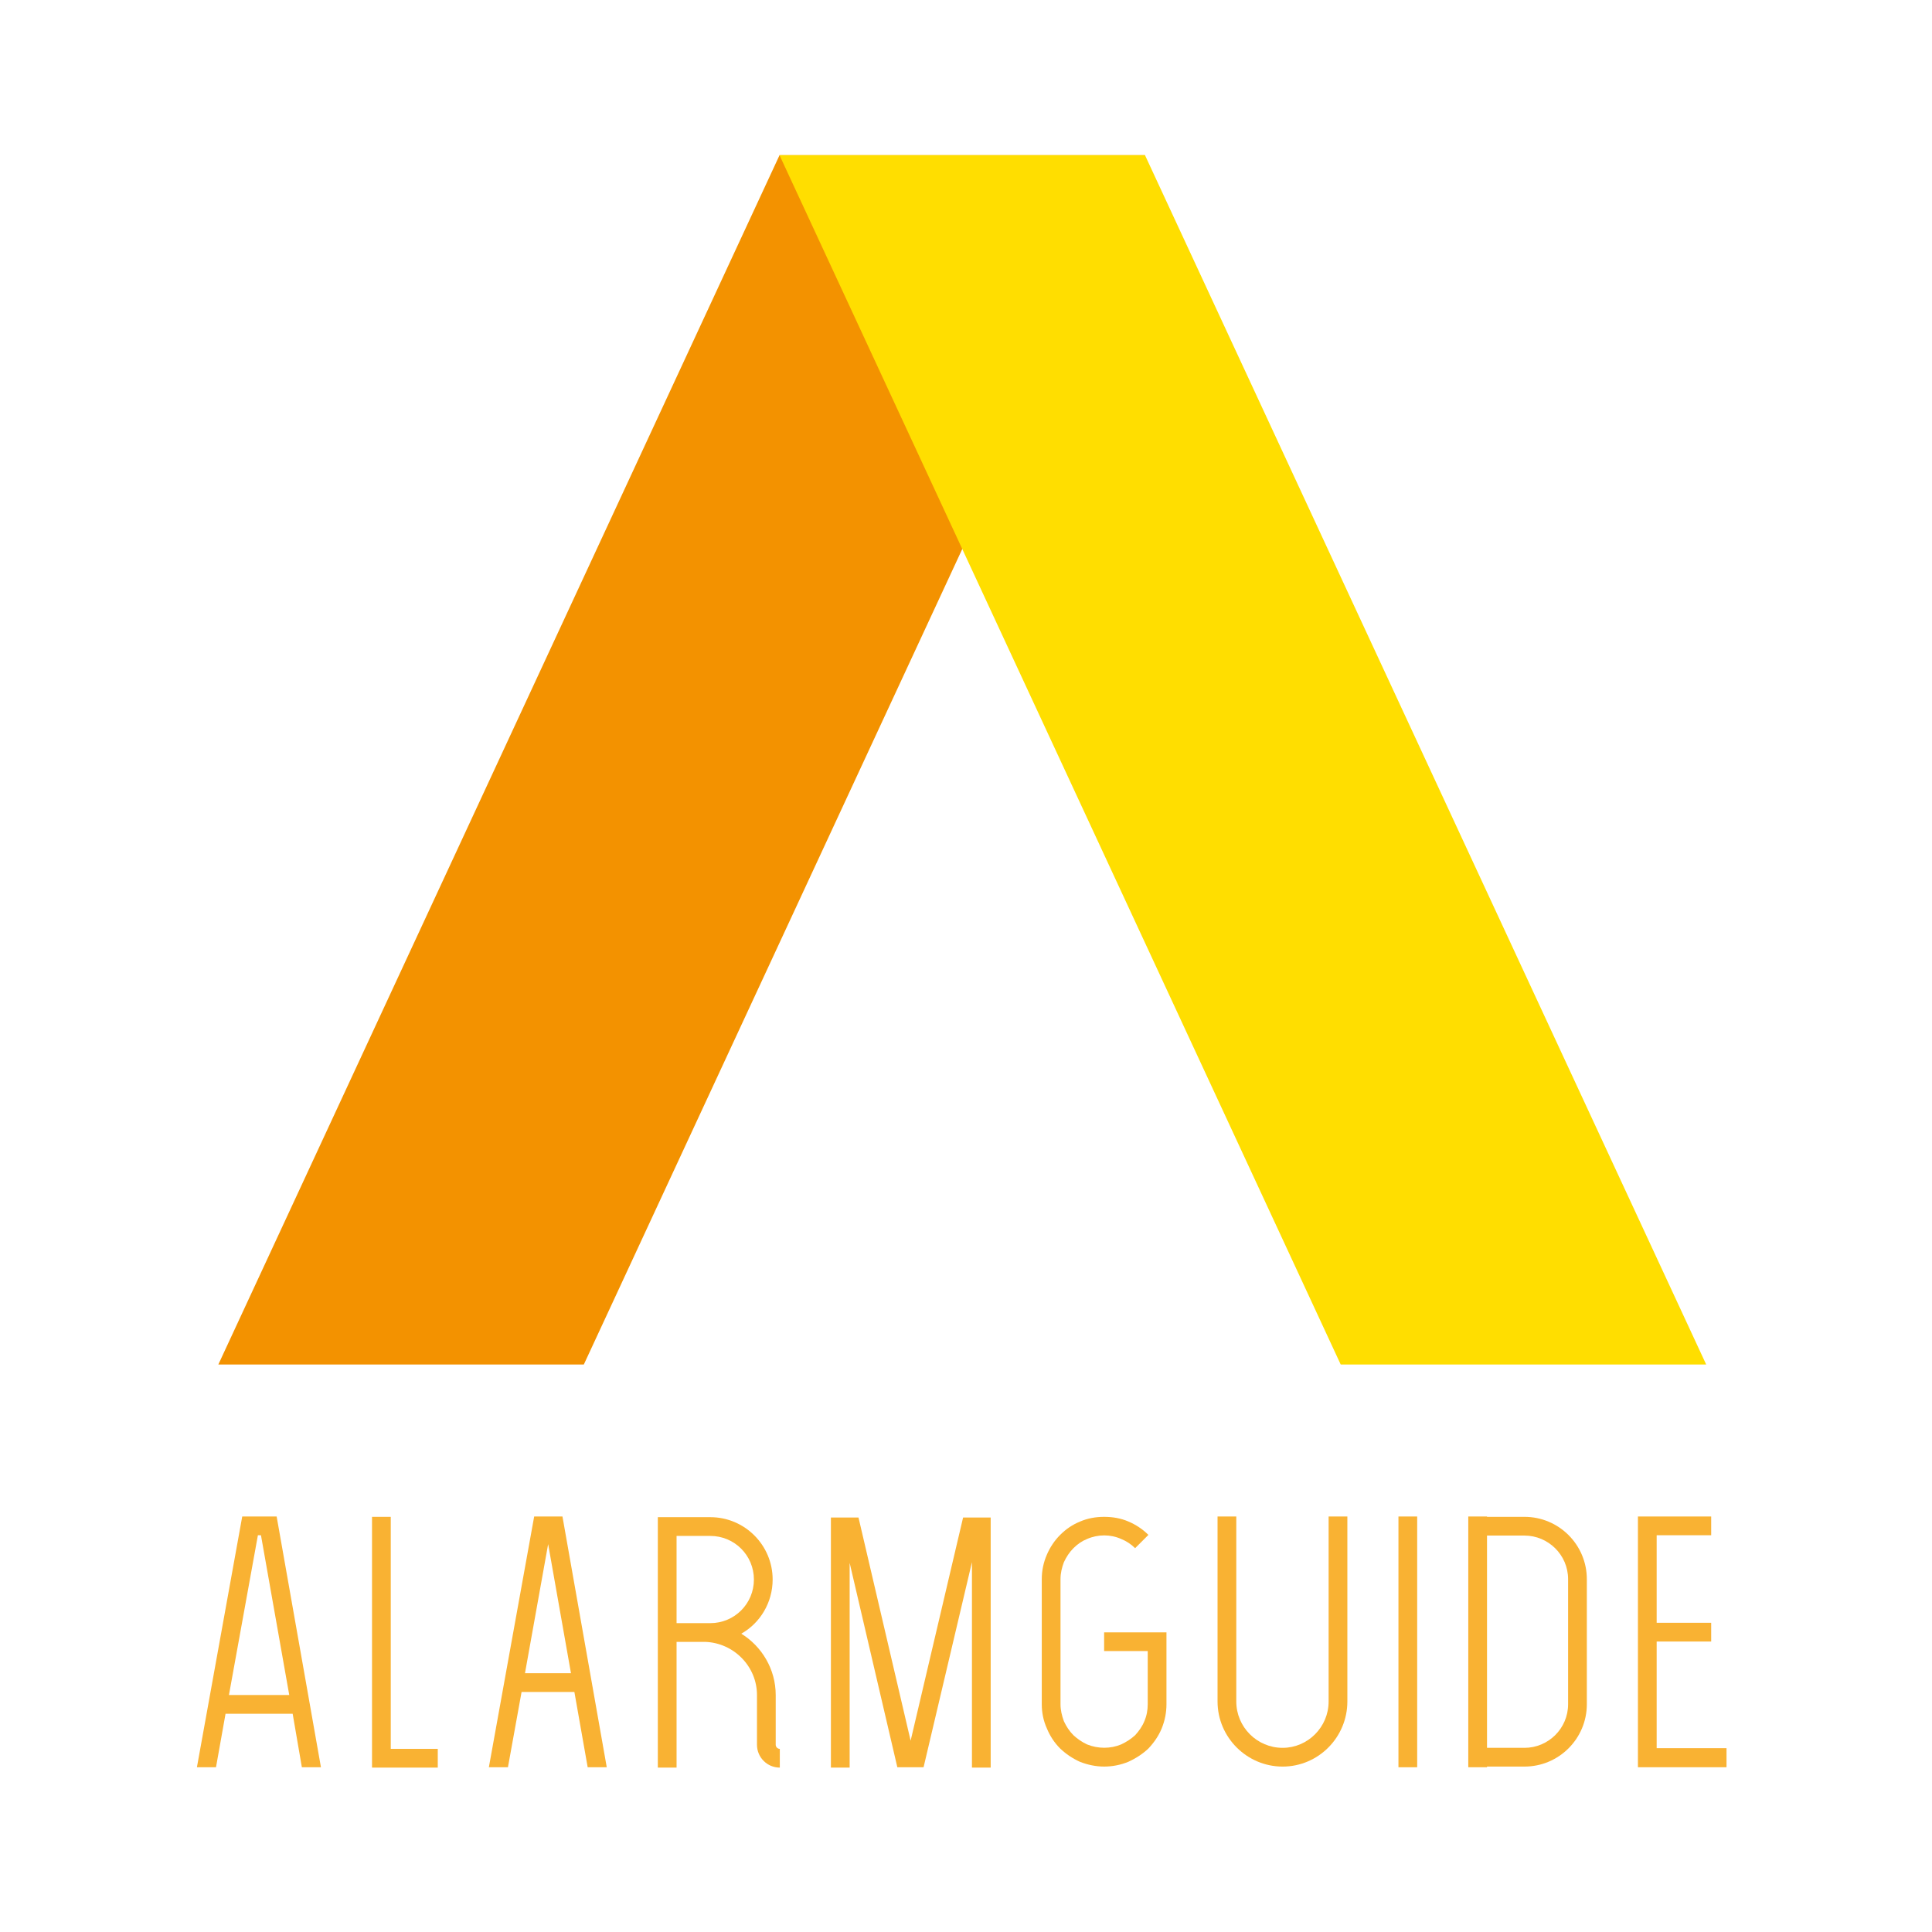
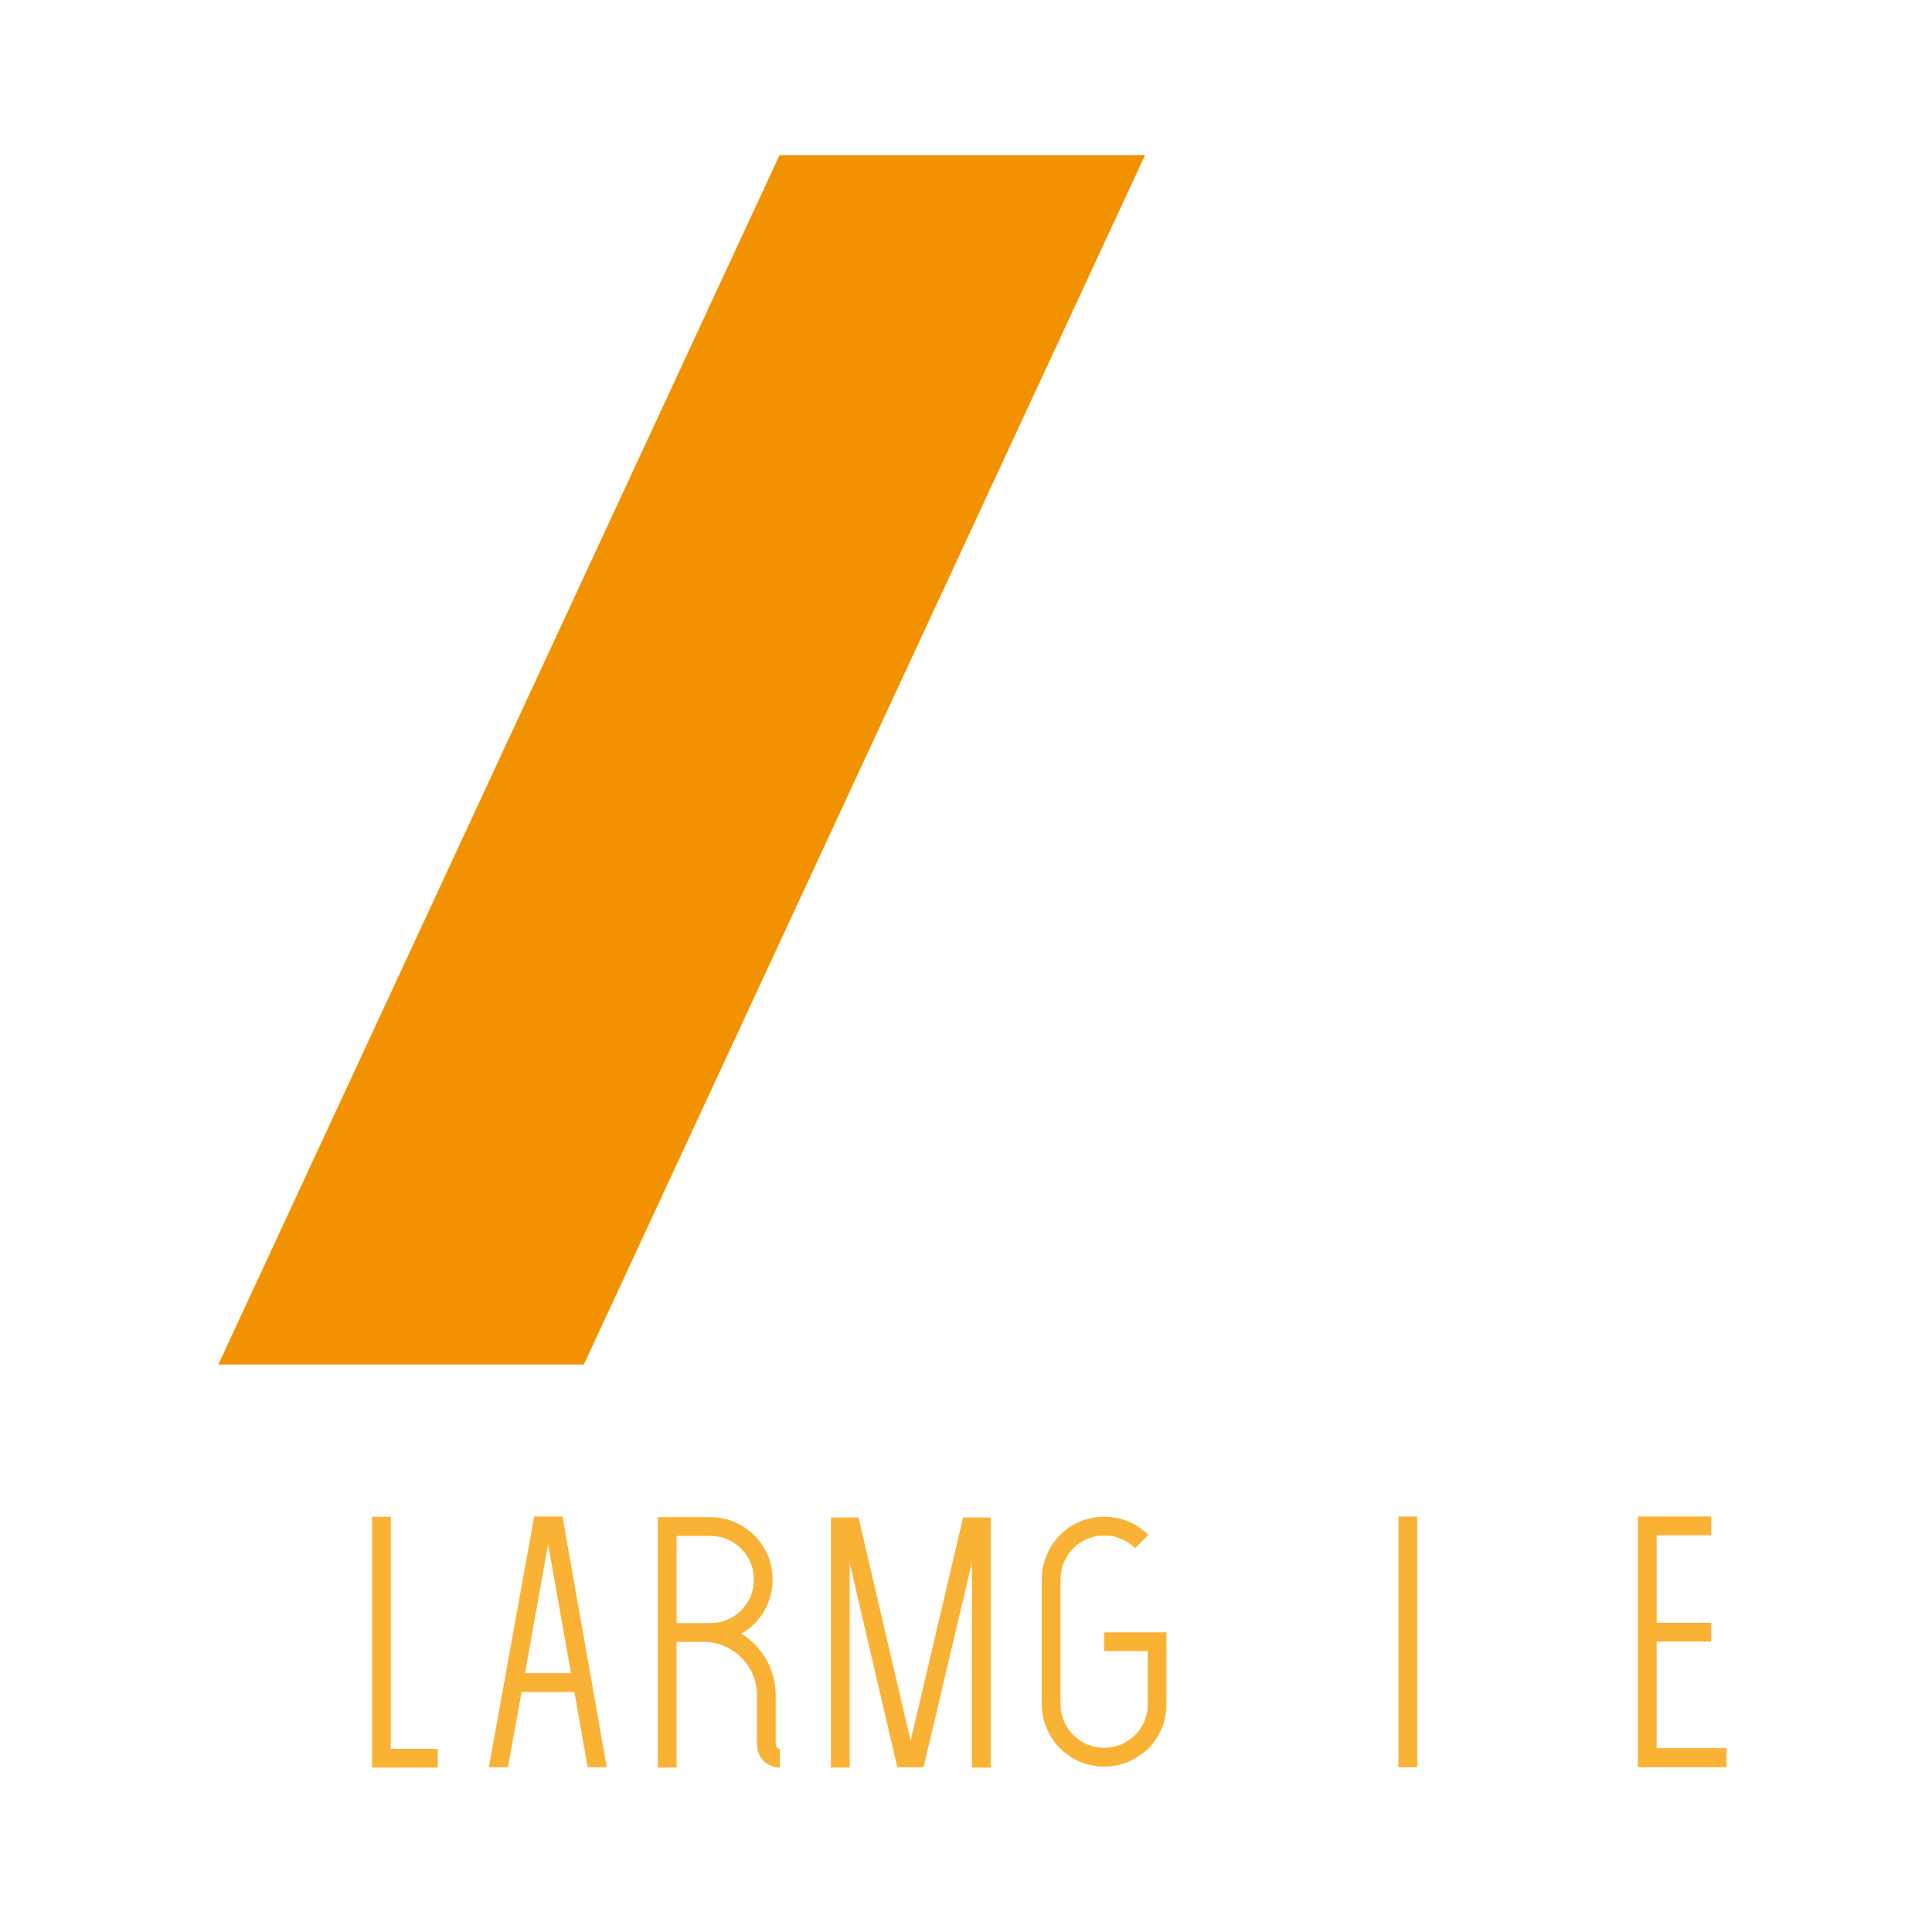
<svg xmlns="http://www.w3.org/2000/svg" version="1.1" id="Ebene_1" x="0px" y="0px" width="283.46px" height="283.46px" viewBox="0 0 283.46 283.46" enable-background="new 0 0 283.46 283.46" xml:space="preserve">
  <g>
-     <path fill="#F9B233" d="M28.892,259.289l6.648-36.791h5.049l6.499,36.791h-2.799l-1.35-7.848h-9.848l-1.4,7.848H28.892z    M33.59,248.691h8.848l-4.149-23.443h-0.45L33.59,248.691z" />
    <path fill="#F9B233" d="M64.23,259.34h-6.898h-2.75v-36.791h2.75v34.041h6.898V259.34z" />
    <path fill="#F9B233" d="M71.726,259.289l6.648-36.791h4.149l6.499,36.791h-2.799l-1.95-11.047h-7.748l-2,11.047H71.726z    M77.024,245.492h6.748l-3.349-18.945L77.024,245.492z" />
    <path fill="#F9B233" d="M114.412,256.59v2.75c-1.85,0-3.349-1.5-3.349-3.35v-7.299c0-4.199-3.399-7.648-7.598-7.798h-4.199v18.446   h-2.75v-36.742h7.698c5.049,0,9.147,4.1,9.147,9.148c0,3.398-1.849,6.398-4.599,7.947c2.999,1.85,5.049,5.199,5.049,8.998v7.299   C113.813,256.29,114.063,256.59,114.412,256.59z M99.266,238.145h3.949c0.1,0,0.2,0,0.25,0h0.75c3.549,0,6.398-2.85,6.398-6.398   s-2.85-6.398-6.398-6.398h-4.949V238.145z" />
    <path fill="#F9B233" d="M142.603,259.34v-30.143l-7.098,30.092h-3.849l-6.998-29.992v30.043h-2.75v-36.691h4.049l7.648,32.742   l7.698-32.742h4.048v36.691H142.603z" />
    <path fill="#F9B233" d="M158.445,258.489c-1.101-0.499-2.05-1.149-2.899-1.949c-0.851-0.851-1.5-1.85-1.95-2.949   c-0.5-1.101-0.749-2.3-0.749-3.55v-18.346c0-1.249,0.249-2.449,0.749-3.599c0.45-1.05,1.1-2.05,1.95-2.899   c0.85-0.85,1.799-1.5,2.899-1.949c1.149-0.5,2.349-0.699,3.549-0.699c1.25,0,2.449,0.199,3.599,0.699   c1.05,0.449,2.05,1.1,2.899,1.949l-1.949,1.949c-0.6-0.6-1.3-1.049-2.05-1.35c-1.55-0.699-3.399-0.699-4.999,0   c-0.749,0.301-1.399,0.75-1.999,1.35c-0.6,0.601-1.05,1.301-1.399,2.051c-0.3,0.799-0.5,1.6-0.5,2.498v18.346   c0,0.85,0.2,1.7,0.5,2.5c0.35,0.75,0.8,1.449,1.399,2.049c0.6,0.551,1.25,1,1.999,1.35c1.6,0.65,3.449,0.65,4.999,0   c0.75-0.35,1.45-0.799,2.05-1.35c0.55-0.6,1.05-1.299,1.35-2.049c0.35-0.8,0.5-1.65,0.5-2.5v-7.797h-6.398v-2.75h9.147v10.547   c0,1.25-0.25,2.449-0.699,3.55c-0.45,1.1-1.15,2.099-1.95,2.949c-0.85,0.8-1.85,1.45-2.949,1.949c-1.1,0.45-2.299,0.7-3.549,0.7   C160.794,259.189,159.595,258.939,158.445,258.489z" />
-     <path fill="#F9B233" d="M178.637,249.642v-27.144h2.749v27.144c0,3.749,3.05,6.798,6.799,6.798c3.699,0,6.748-3.049,6.748-6.798   v-27.144h2.749v27.144c0,5.249-4.248,9.548-9.497,9.548S178.637,254.891,178.637,249.642z" />
    <path fill="#F9B233" d="M205.178,259.289v-36.791h2.749v36.791H205.178z" />
-     <path fill="#F9B233" d="M232.818,231.695v18.346c0,5.049-4.099,9.148-9.147,9.148h-5.499v0.1h-2.749v-36.791h2.749v0.051h5.499   C228.72,222.549,232.818,226.646,232.818,231.695z M230.069,231.695c0-3.549-2.899-6.398-6.398-6.398h-5.499v31.143h5.499   c3.499,0,6.398-2.849,6.398-6.398V231.695z" />
    <path fill="#F9B233" d="M253.311,256.49v2.799h-12.997v-36.791h10.747v2.75h-7.998v12.846h7.998v2.75h-7.998v15.646H253.311z" />
  </g>
  <polygon fill="#F39200" points="167.996,22.769 114.372,22.769 32.034,200.2 85.657,200.2 " />
-   <polygon fill="#FFDE00" points="167.992,22.769 114.369,22.769 196.707,200.2 250.33,200.2 " />
</svg>